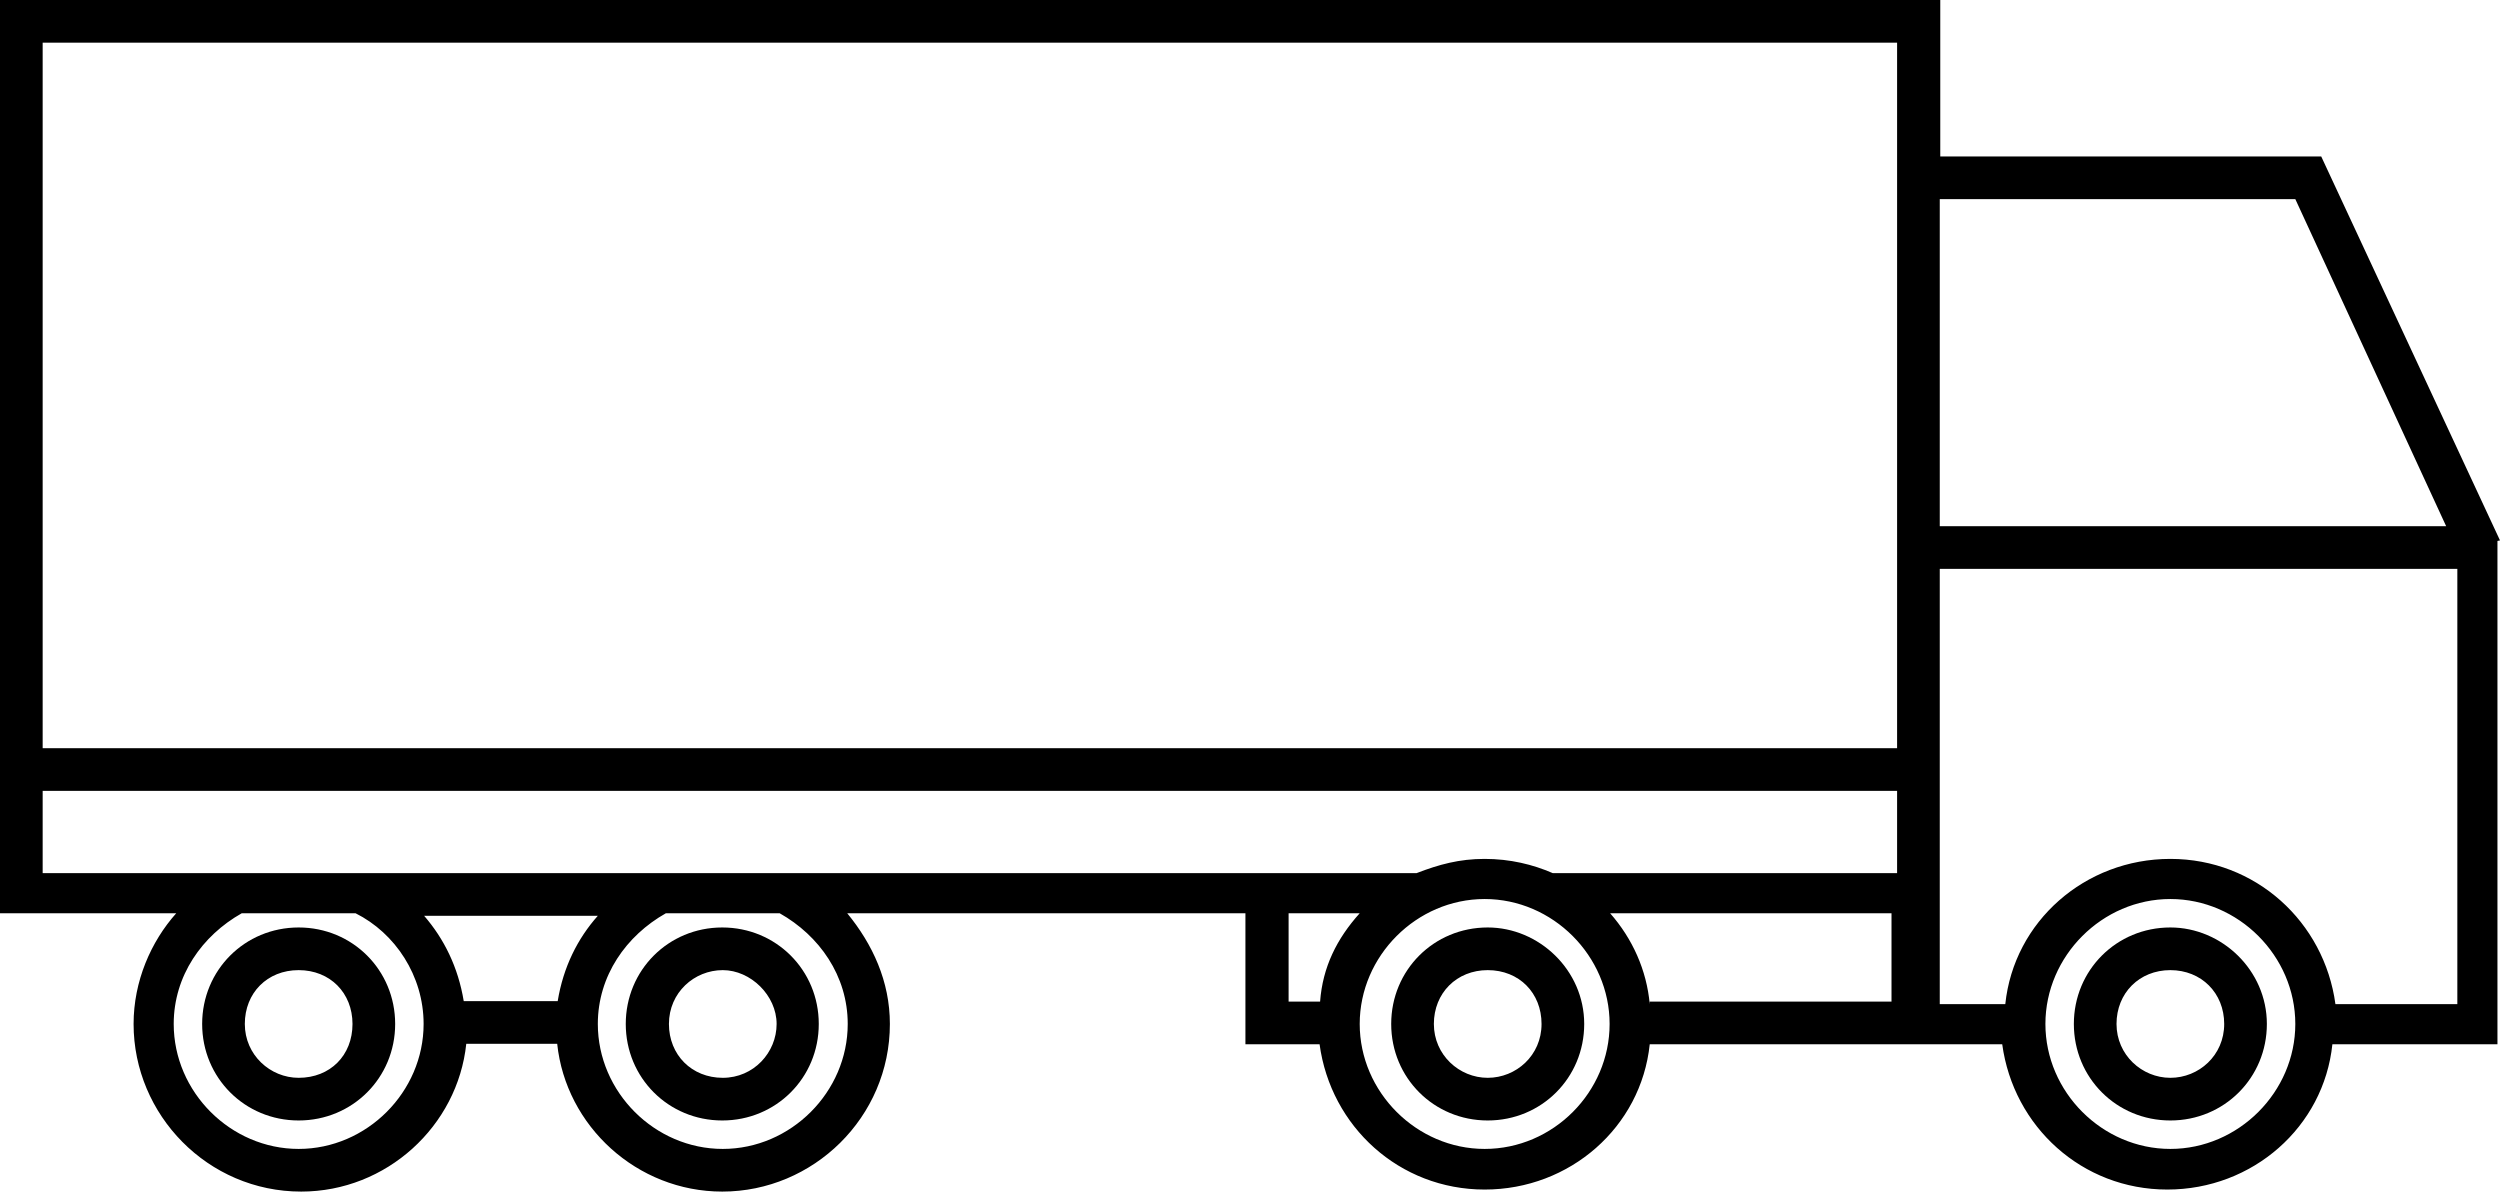
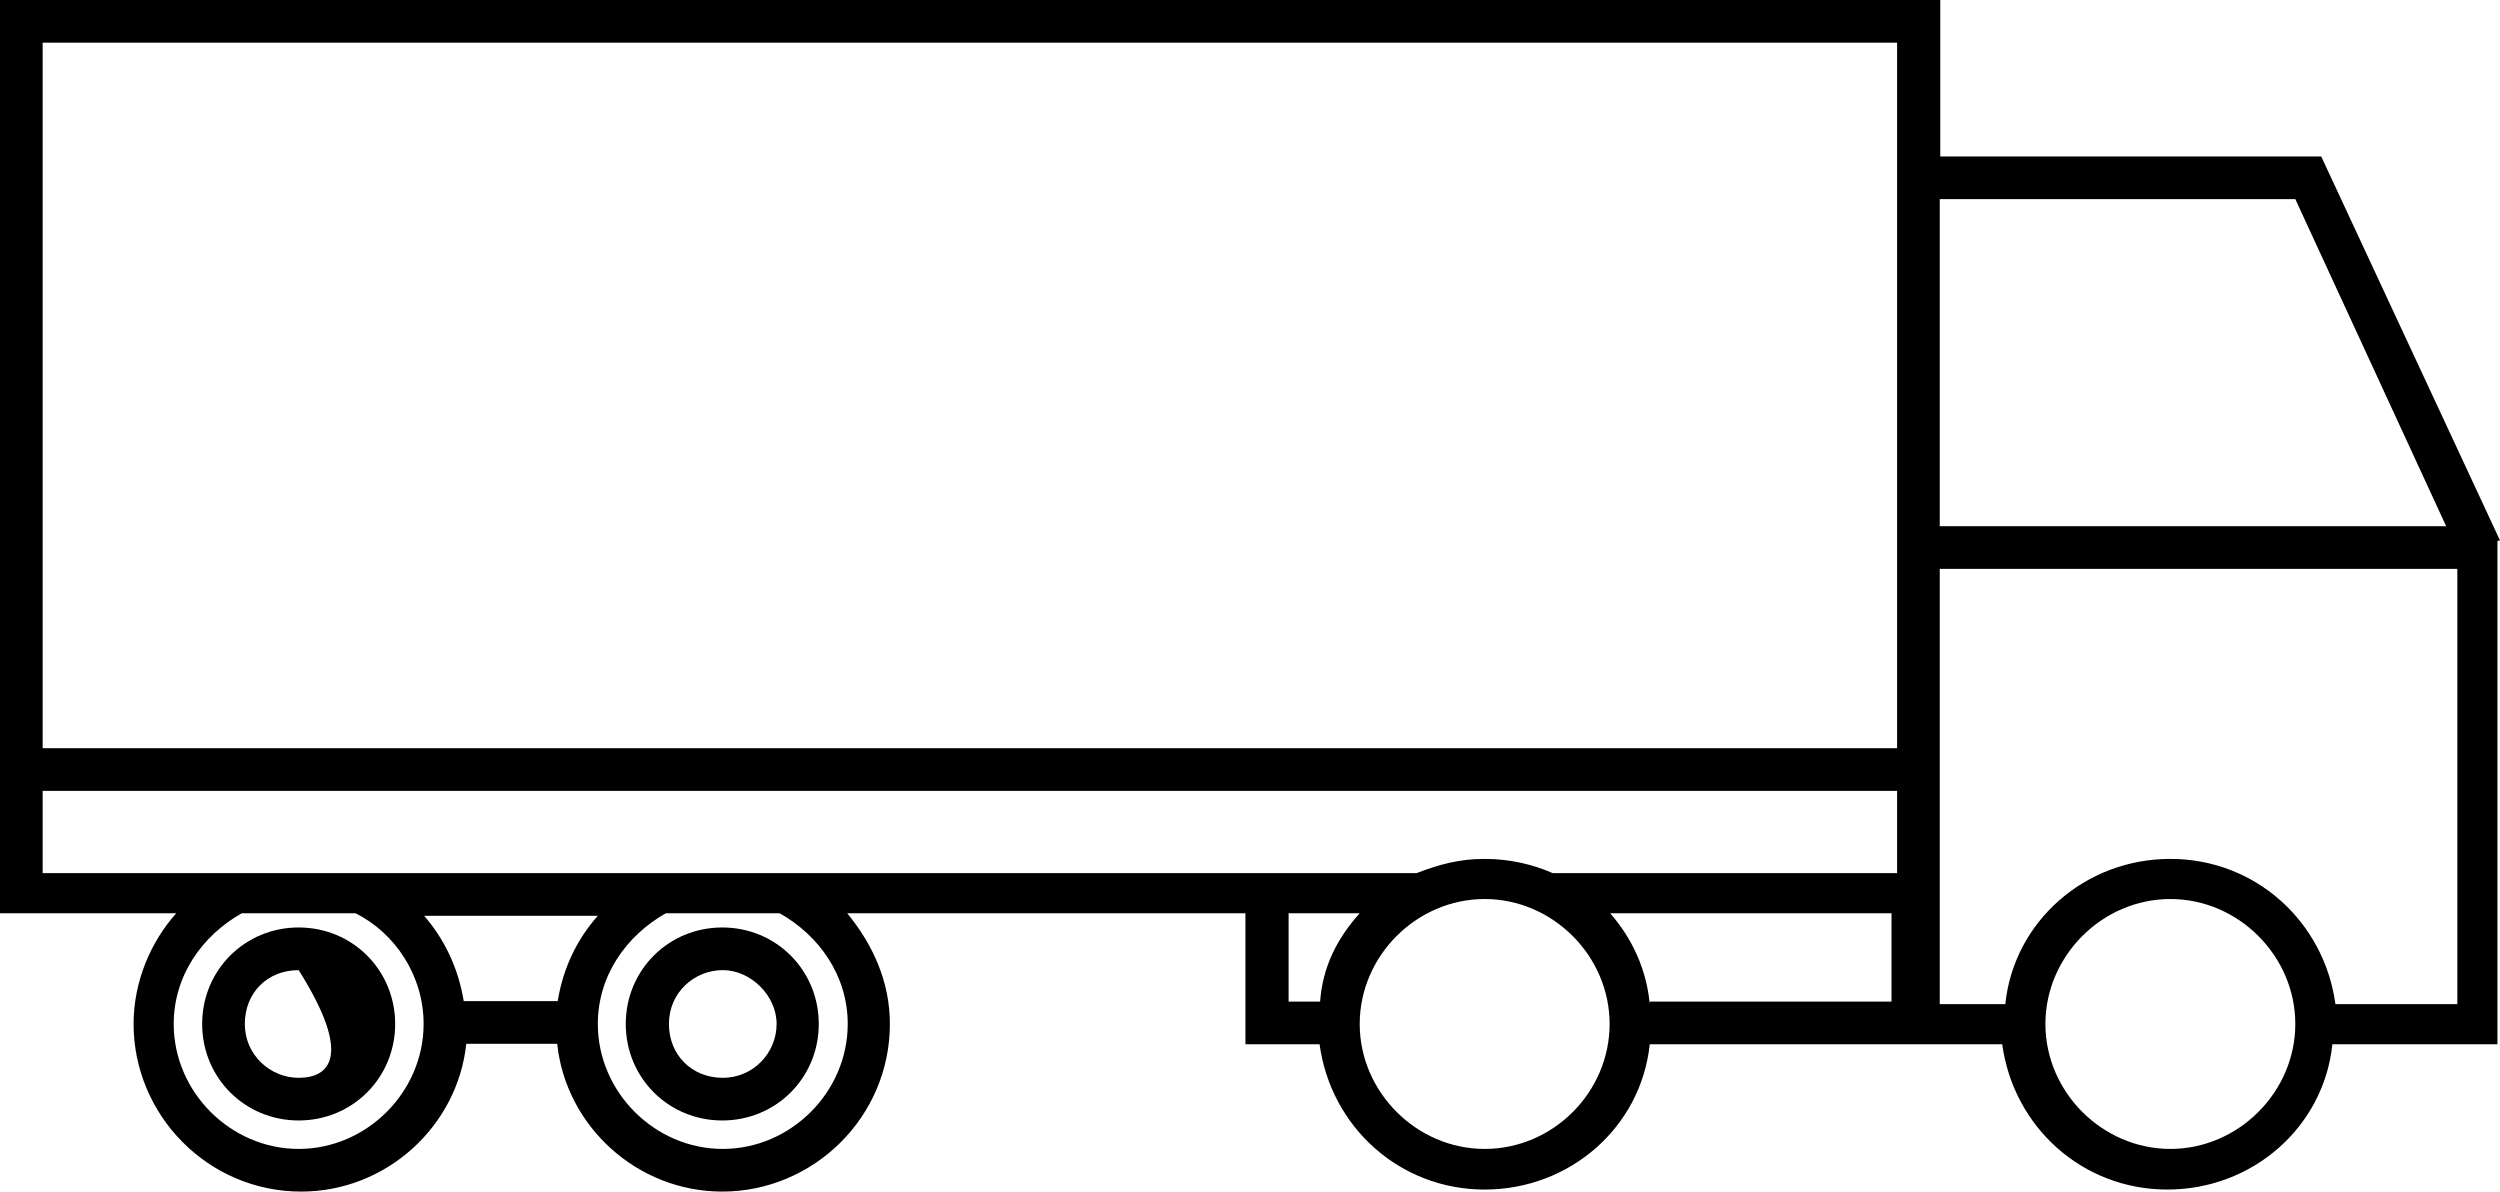
<svg xmlns="http://www.w3.org/2000/svg" version="1.1" id="Layer_1" x="0px" y="0px" viewBox="0 0 492.2 234.6" style="enable-background:new 0 0 492.2 234.6;" xml:space="preserve">
  <g>
    <path d="M492.2,106.4L457,30.8l-75,0V0H0v179.8h34.7c-5,5.6-8.4,13.4-8.4,21.8c0,17.9,14.6,33,33,33c16.8,0,30.8-12.9,32.5-29.1 h17.9c1.7,16.2,15.7,29.1,32.5,29.1c17.9,0,33-14.6,33-33c0-8.4-3.4-15.7-8.4-21.8h78.4v25.8l14.6,0c2.2,16.2,15.7,28.6,32.5,28.6 c16.8,0,30.8-12.3,32.5-28.6h69.4c2.2,16.2,15.7,28.6,32.5,28.6s30.8-12.3,32.5-28.6h32.5l0-99.1L492.2,106.4z M451.9,39.2 l29.7,64.4l-99.7,0V39.2L451.9,39.2z M8.4,8.4h365.1v138.9l-365.1,0V8.4z M8.4,155.7h365.1v16.2l-67.8,0c-3.9-1.7-8.4-2.8-13.4-2.8 c-5,0-9,1.1-13.4,2.8H8.4L8.4,155.7z M109.8,197.1H91.3c-1.1-6.7-3.9-12.3-7.8-16.8h34.2C113.7,184.8,110.9,190.4,109.8,197.1 L109.8,197.1z M58.8,226.2c-13.4,0-24.6-11.2-24.6-24.6c0-9.5,5.6-17.4,13.4-21.8H70c7.8,3.9,13.4,12.3,13.4,21.8 C83.4,215,72.2,226.2,58.8,226.2L58.8,226.2z M166.9,201.6c0,13.4-11.2,24.6-24.6,24.6s-24.6-11.2-24.6-24.6 c0-9.5,5.6-17.4,13.4-21.8h22.4C161.3,184.2,166.9,192.1,166.9,201.6L166.9,201.6z M253.7,179.8h14c-4.5,5-7.3,10.6-7.8,17.4h-6.2 V179.8z M292.3,226.2c-13.4,0-24.6-11.2-24.6-24.6s11.2-24.6,24.6-24.6c13.4,0,24.6,11.2,24.6,24.6S305.8,226.2,292.3,226.2z M324.8,197.7c-0.6-6.7-3.4-12.9-7.8-17.9h55.4v17.4h-47.6L324.8,197.7z M427.3,226.2c-13.4,0-24.6-11.2-24.6-24.6 s11.2-24.6,24.6-24.6s24.6,11.2,24.6,24.6S440.7,226.2,427.3,226.2z M459.8,197.7c-2.2-16.2-15.7-28.6-32.5-28.6 s-30.8,12.3-32.5,28.6h-12.9V112h101.9v85.7H459.8z" />
-     <path d="M427.3,182.6c-10.6,0-19,8.4-19,19s8.4,19,19,19s19-8.4,19-19C446.3,191,437.4,182.6,427.3,182.6z M427.3,212.2 c-5.6,0-10.6-4.5-10.6-10.6s4.5-10.6,10.6-10.6s10.6,4.5,10.6,10.6C437.9,207.8,432.9,212.2,427.3,212.2z" />
    <path d="M123.2,201.6c0,10.6,8.4,19,19,19s19-8.4,19-19s-8.4-19-19-19C131.6,182.6,123.2,191,123.2,201.6z M152.9,201.6 c0,5.6-4.5,10.6-10.6,10.6s-10.6-4.5-10.6-10.6c0-6.2,5-10.6,10.6-10.6C147.8,191,152.9,196,152.9,201.6L152.9,201.6z" />
-     <path d="M58.8,182.6c-10.6,0-19,8.4-19,19s8.4,19,19,19s19-8.4,19-19C77.8,191,69.4,182.6,58.8,182.6z M58.8,212.2 c-5.6,0-10.6-4.5-10.6-10.6S52.6,191,58.8,191s10.6,4.5,10.6,10.6C69.4,207.8,65,212.2,58.8,212.2z" />
-     <path d="M292.9,182.6c-10.6,0-19,8.4-19,19s8.4,19,19,19s19-8.4,19-19C311.9,191,303,182.6,292.9,182.6z M292.9,212.2 c-5.6,0-10.6-4.5-10.6-10.6s4.5-10.6,10.6-10.6c6.2,0,10.6,4.5,10.6,10.6C303.5,207.8,298.5,212.2,292.9,212.2z" />
+     <path d="M58.8,182.6c-10.6,0-19,8.4-19,19s8.4,19,19,19s19-8.4,19-19C77.8,191,69.4,182.6,58.8,182.6z M58.8,212.2 c-5.6,0-10.6-4.5-10.6-10.6S52.6,191,58.8,191C69.4,207.8,65,212.2,58.8,212.2z" />
  </g>
</svg>